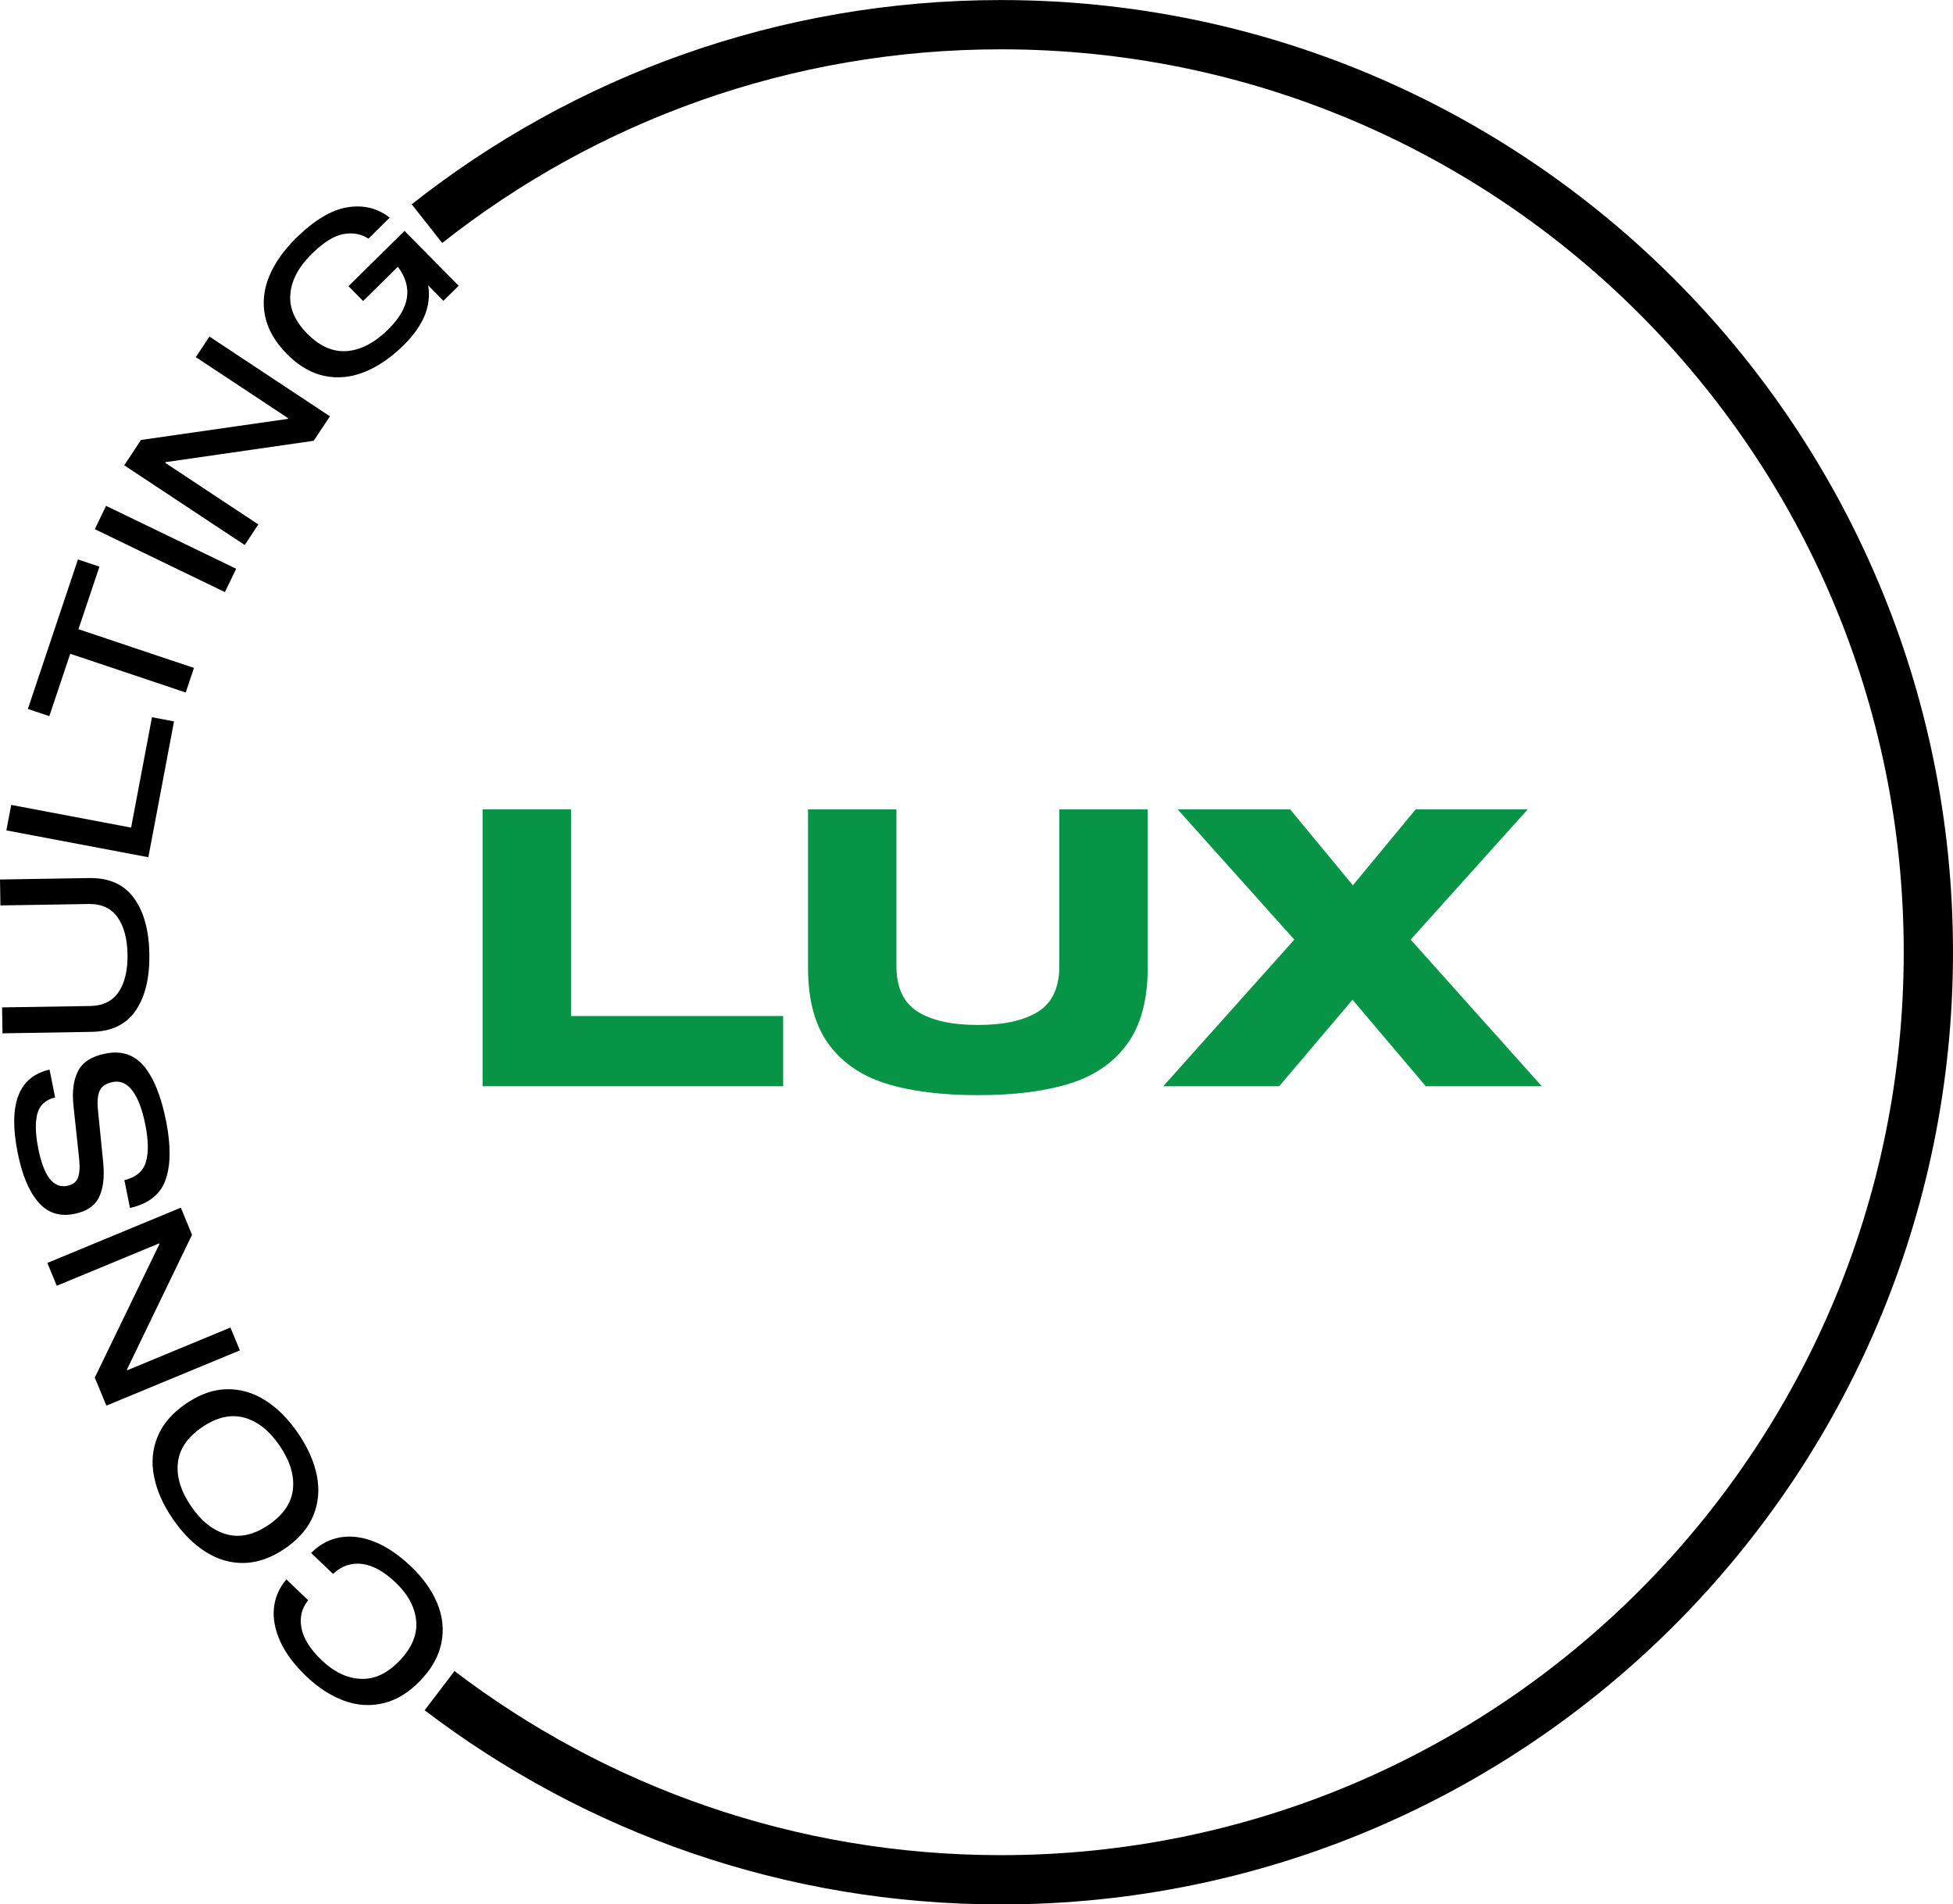
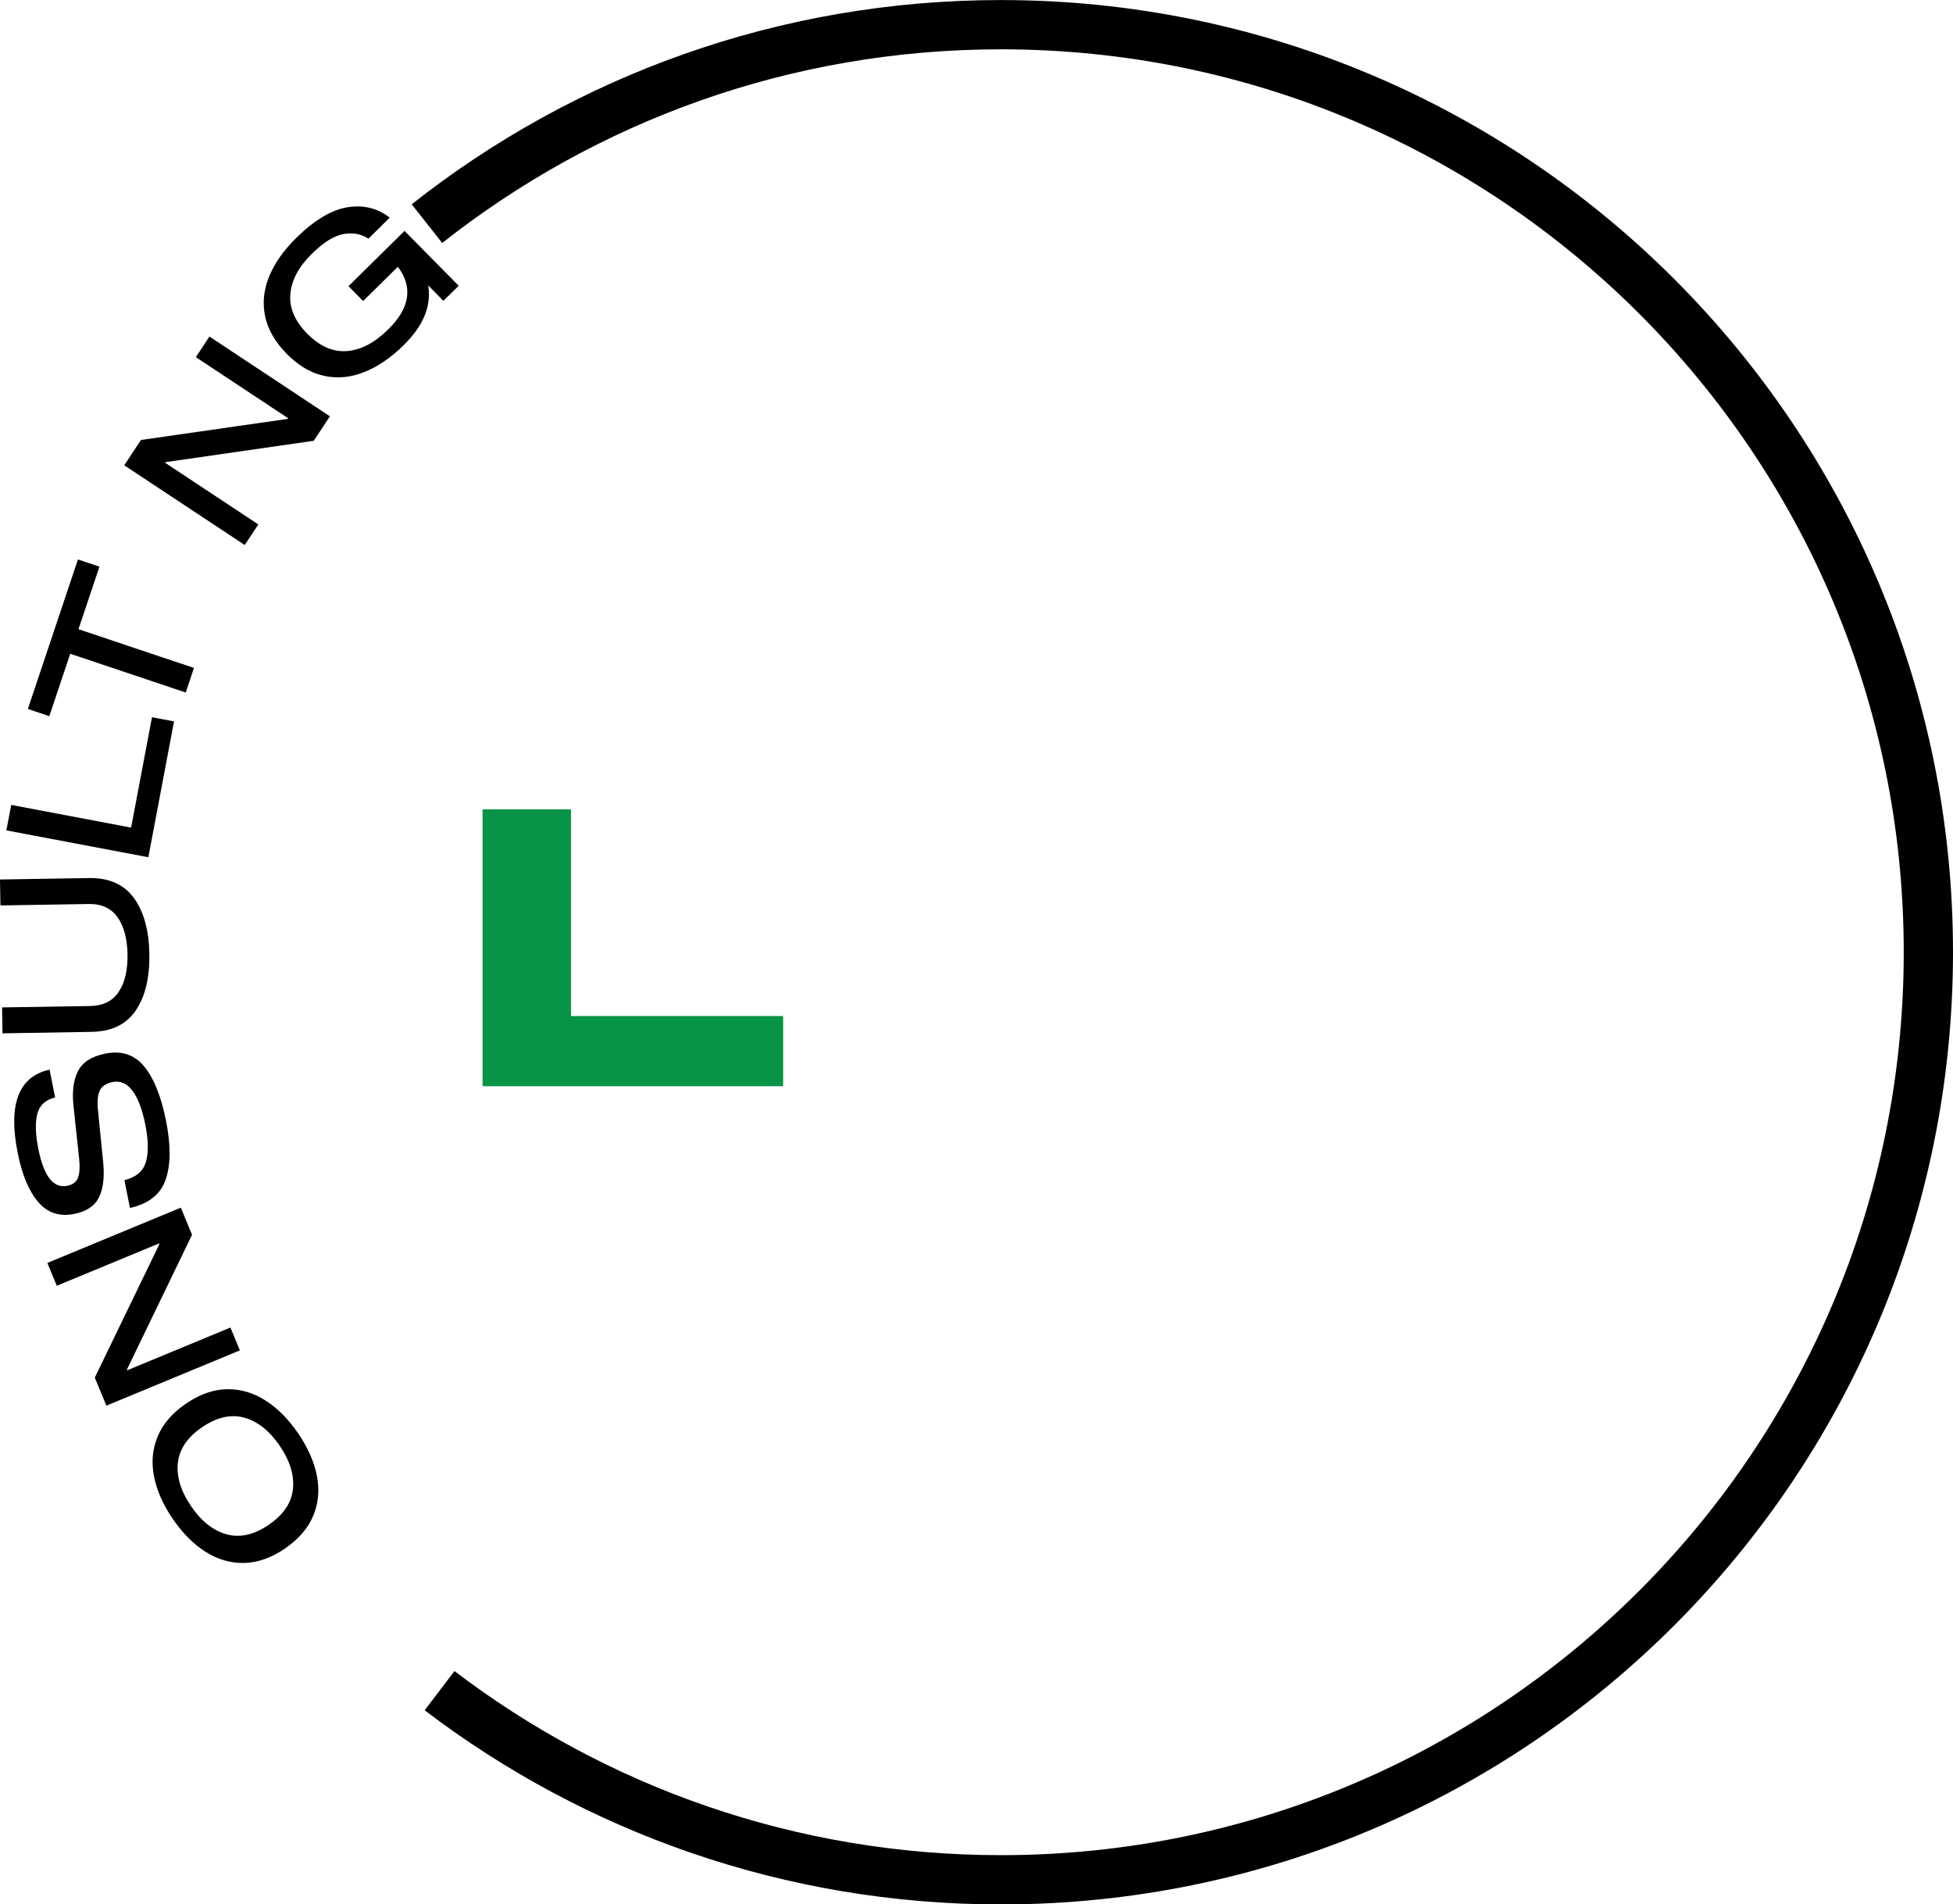
<svg xmlns="http://www.w3.org/2000/svg" version="1.1" id="Layer_1" x="0px" y="0px" width="118.93px" height="115.951px" viewBox="0 0 118.93 115.951" xml:space="preserve">
  <g id="XMLID_60_">
    <g id="XMLID_7_">
      <path id="XMLID_9_" fill="#079447" d="M29.387,66.14V49.277h5.385v12.588h12.919v4.275H29.387z" />
-       <path id="XMLID_12_" fill="#079447" d="M69.892,49.277v9.636c0,1.952-0.413,3.499-1.24,4.641    c-0.826,1.142-1.996,1.948-3.507,2.421c-1.511,0.472-3.377,0.708-5.597,0.708s-4.086-0.236-5.597-0.708    c-1.512-0.473-2.681-1.279-3.507-2.421c-0.827-1.141-1.24-2.688-1.24-4.641v-9.636h5.385v9.542c0,1.307,0.429,2.232,1.287,2.775    c0.858,0.543,2.082,0.815,3.673,0.815c1.59,0,2.814-0.272,3.673-0.815c0.858-0.543,1.287-1.468,1.287-2.775v-9.542H69.892z" />
-       <path id="XMLID_14_" fill="#079447" d="M93.888,66.14h-7.062l-4.464-5.267l-4.464,5.267h-7.062l7.983-8.927l-7.109-7.936h6.849    l3.826,4.629l3.826-4.629h6.826l-7.133,7.936L93.888,66.14z" />
    </g>
    <path id="XMLID_95_" fill="none" stroke="#000000" stroke-width="3" stroke-miterlimit="10" d="M26,13.617   C35.614,6.029,47.754,1.503,60.952,1.503c31.191,0,56.478,25.287,56.478,56.478s-25.287,56.478-56.478,56.478   c-12.846,0-24.694-4.29-34.184-11.516" />
    <g id="XMLID_2_">
-       <path id="XMLID_50_" d="M26.627,97.623c-0.329-0.791-0.857-1.535-1.589-2.233c-0.729-0.698-1.463-1.199-2.197-1.499    c-0.737-0.3-1.44-0.395-2.108-0.285c-0.67,0.113-1.266,0.429-1.787,0.952l1.335,1.276c0.506-0.48,1.091-0.685,1.751-0.608    c0.662,0.074,1.35,0.457,2.069,1.142c0.755,0.721,1.168,1.499,1.243,2.331c0.072,0.806-0.241,1.587-0.937,2.341    c-0.021,0.023-0.044,0.049-0.067,0.072c-0.744,0.778-1.535,1.15-2.369,1.112c-0.834-0.036-1.628-0.413-2.382-1.135    c-0.706-0.675-1.117-1.335-1.235-1.974c-0.116-0.639,0.023-1.199,0.413-1.676l-1.327-1.271c-0.442,0.521-0.696,1.106-0.76,1.756    c-0.062,0.65,0.069,1.33,0.395,2.041c0.326,0.709,0.852,1.412,1.576,2.103c0.732,0.698,1.499,1.194,2.303,1.489    c0.806,0.293,1.61,0.341,2.411,0.146s1.545-0.655,2.239-1.381c0.054-0.056,0.105-0.113,0.154-0.169    c0.603-0.673,0.978-1.384,1.124-2.128C27.04,99.214,26.955,98.413,26.627,97.623z" />
      <path id="XMLID_46_" d="M19.297,89.857c-0.167-0.857-0.552-1.723-1.15-2.595c-0.596-0.868-1.26-1.535-2-2    c-0.737-0.465-1.517-0.691-2.341-0.673c-0.755,0.015-1.512,0.264-2.275,0.744c-0.072,0.044-0.141,0.09-0.213,0.139    c-0.834,0.572-1.407,1.24-1.72,2.002c-0.316,0.762-0.388,1.571-0.218,2.426c0.167,0.857,0.549,1.717,1.142,2.585    c0.601,0.875,1.268,1.545,2.005,2.01c0.739,0.465,1.52,0.691,2.344,0.673c0.824-0.018,1.653-0.313,2.488-0.883    c0.072-0.049,0.139-0.098,0.205-0.149c0.724-0.537,1.227-1.155,1.515-1.853C19.392,91.52,19.467,90.712,19.297,89.857z     M17.839,90.66c-0.082,0.811-0.539,1.515-1.376,2.115c-0.031,0.023-0.062,0.044-0.095,0.067c-0.893,0.611-1.748,0.806-2.562,0.583    c-0.816-0.221-1.538-0.791-2.164-1.705c-0.626-0.916-0.899-1.794-0.811-2.634c0.085-0.842,0.575-1.569,1.471-2.182    c0.031-0.021,0.064-0.044,0.095-0.062c0.86-0.562,1.681-0.737,2.47-0.524c0.814,0.223,1.535,0.793,2.162,1.707    C17.654,88.943,17.927,89.821,17.839,90.66z" />
      <path id="XMLID_44_" d="M14.032,80.833l-3.982,1.648l-2.303,0.955L7.73,83.39l3.964-8.205l-0.683-1.651l-3.882,1.607L2.883,76.9    l0.575,1.389l4.149-1.717l2.077-0.86l0.021,0.046l-3.933,8.123l0.706,1.707l4.249-1.758l3.882-1.607L14.032,80.833z" />
      <path id="XMLID_42_" d="M10.115,68.264c-0.3-1.504-0.744-2.616-1.337-3.332c-0.59-0.716-1.376-0.976-2.359-0.78    c-0.829,0.164-1.384,0.516-1.661,1.053c-0.28,0.539-0.375,1.243-0.285,2.11l0.349,3.26c0.049,0.503,0.023,0.883-0.077,1.14    c-0.098,0.259-0.316,0.421-0.655,0.49c-0.839,0.167-1.422-0.585-1.756-2.251c-0.177-0.886-0.198-1.594-0.064-2.123    c0.133-0.529,0.495-0.865,1.086-1.009L3.019,65.13c-1.884,0.418-2.534,2.105-1.943,5.062c0.264,1.337,0.683,2.336,1.25,2.998    c0.567,0.662,1.296,0.904,2.192,0.724c0.75-0.149,1.253-0.483,1.507-1.004c0.257-0.519,0.344-1.219,0.262-2.1l-0.329-3.289    c-0.044-0.47-0.005-0.839,0.113-1.109c0.118-0.27,0.383-0.447,0.793-0.529c0.467-0.092,0.868,0.085,1.204,0.534    c0.336,0.447,0.598,1.137,0.783,2.072c0.19,0.952,0.2,1.707,0.031,2.269c-0.167,0.562-0.603,0.929-1.307,1.101l0.339,1.692    c1.137-0.252,1.864-0.827,2.174-1.728C10.4,70.927,10.407,69.741,10.115,68.264z" />
      <path id="XMLID_40_" d="M8.153,54.676c-0.606-0.827-1.517-1.232-2.731-1.212L0,53.552l0.026,1.579l5.373-0.087    c0.78-0.013,1.366,0.254,1.756,0.804c0.39,0.547,0.593,1.302,0.611,2.262c0.015,0.963-0.164,1.723-0.537,2.282    c-0.375,0.562-0.95,0.85-1.73,0.863l-5.373,0.085l0.026,1.579l5.422-0.09c1.217-0.018,2.113-0.452,2.69-1.299    c0.578-0.847,0.855-1.995,0.832-3.44C9.072,56.643,8.757,55.506,8.153,54.676z" />
      <path id="XMLID_31_" d="M9.255,43.671l-1.271,6.721l-7.301-1.381l-0.295,1.551l8.646,1.635l1.563-8.271L9.255,43.671z" />
      <path id="XMLID_23_" d="M7.648,39.276v-0.003l-2.87-0.96l1.278-3.81l-1.309-0.439l-3.05,9.103l1.307,0.439l1.273-3.799    l7.034,2.359l0.501-1.497L7.648,39.276z" />
-       <path id="XMLID_17_" d="M10.428,32.719l-3.969-1.918l-0.685,1.42l3.964,1.918l3.956,1.913l0.688-1.42L10.428,32.719z" />
      <path id="XMLID_8_" d="M13.285,27.678l5.82-0.839l0.986-1.489l-3.504-2.321l-3.833-2.536l-0.829,1.253l3.745,2.477l1.877,1.243    l-0.028,0.041L14.43,25.95l-5.845,0.839l-1.019,1.543l3.833,2.536l3.504,2.318l0.829-1.253l-3.594-2.377l-2.079-1.376l0.028-0.041    L13.285,27.678z" />
      <path id="XMLID_3_" d="M27.933,17.401l-2.937-2.975l-0.362-0.367l-3.412,3.366l0.208,0.211l0.683,0.693l2.115-2.085    c0.932,1.237,0.737,2.508-0.585,3.812c-0.824,0.811-1.661,1.253-2.513,1.32c-0.821,0.064-1.599-0.262-2.336-0.976    c-0.028-0.026-0.056-0.054-0.085-0.082c-0.76-0.773-1.104-1.579-1.027-2.421c0.074-0.842,0.508-1.653,1.296-2.431    c0.719-0.711,1.368-1.114,1.943-1.214c0.575-0.103,1.081-0.008,1.515,0.28l1.296-1.281c-0.744-0.58-1.604-0.788-2.583-0.629    c-0.976,0.162-2.018,0.788-3.124,1.879c-0.765,0.755-1.312,1.538-1.64,2.346c-0.329,0.809-0.408,1.612-0.239,2.416    c0.169,0.804,0.608,1.563,1.317,2.282c0.062,0.062,0.123,0.123,0.185,0.18c0.657,0.616,1.353,1.004,2.09,1.16    c0.806,0.175,1.62,0.098,2.447-0.231c0.824-0.329,1.625-0.875,2.403-1.643c0.59-0.583,1.011-1.173,1.263-1.774    c0.249-0.598,0.326-1.217,0.226-1.859l0.924,0.94L27.933,17.401z" />
    </g>
  </g>
</svg>